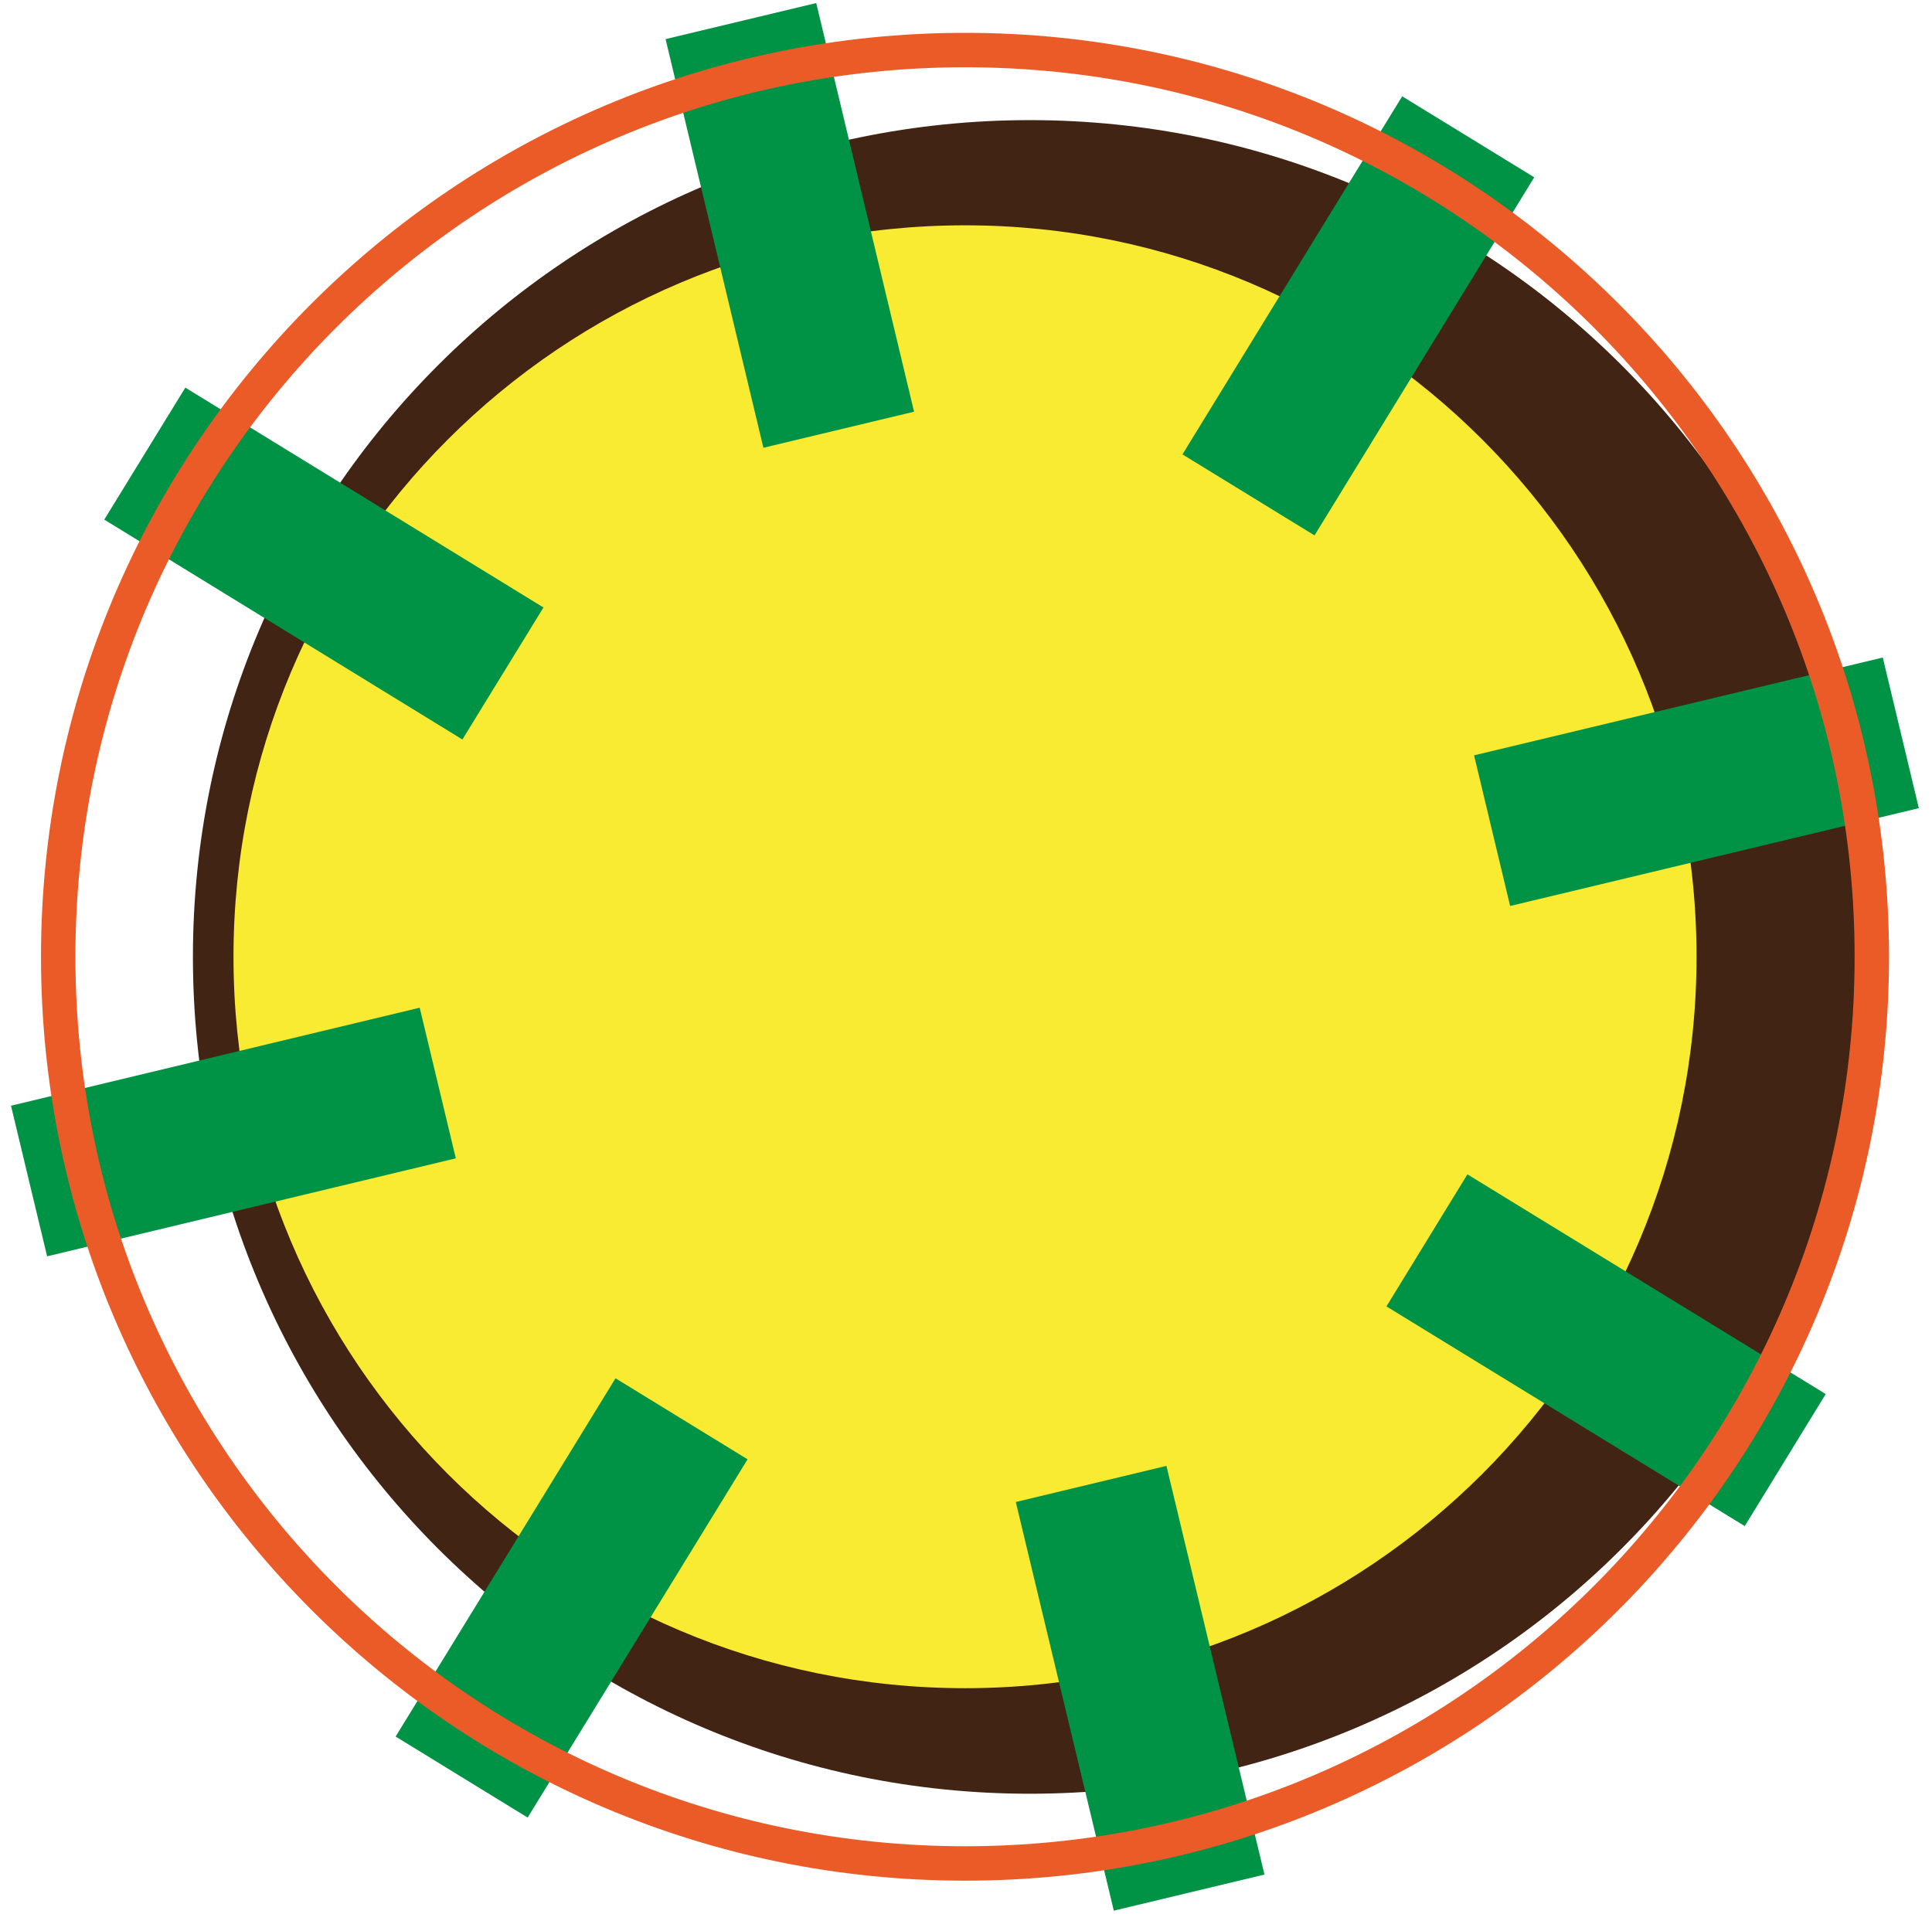
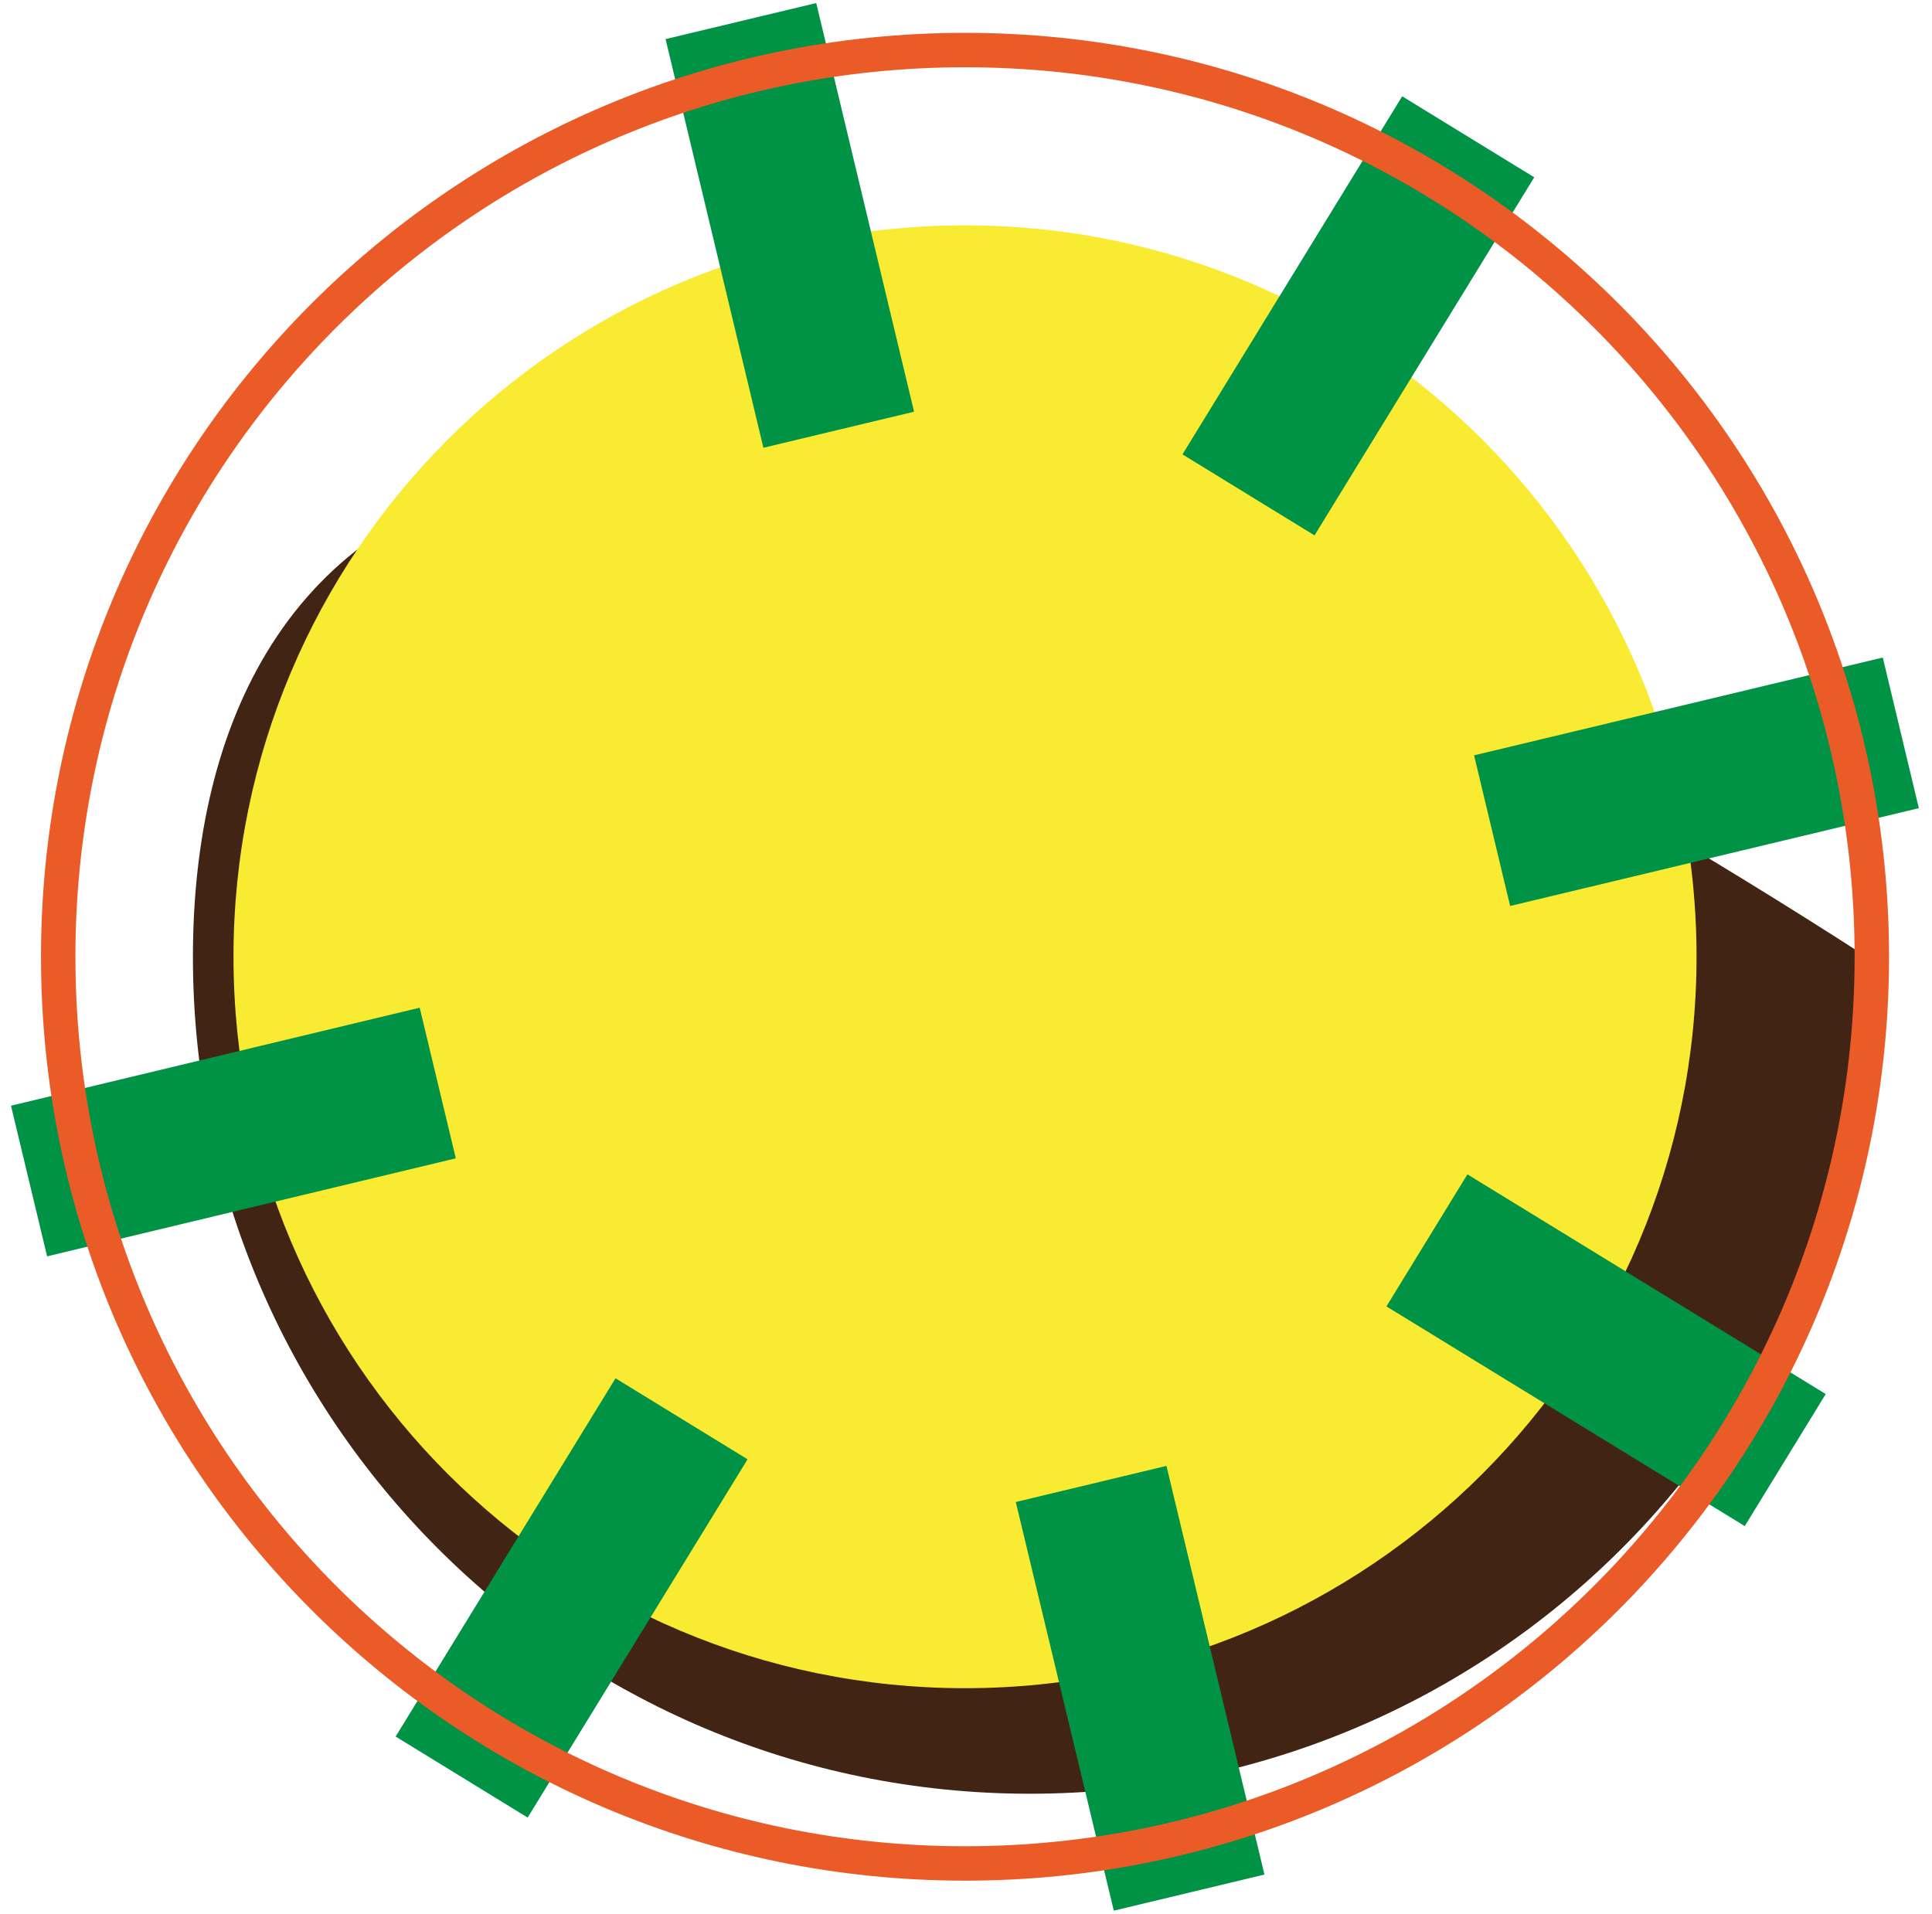
<svg xmlns="http://www.w3.org/2000/svg" width="110" height="109" viewBox="0 0 110 109" fill="none">
-   <path d="M58.634 102.14C84.951 102.14 106.284 80.806 106.284 54.49C106.284 28.174 84.951 6.84 58.634 6.84C32.318 6.84 10.984 28.174 10.984 54.49C10.984 80.806 32.318 102.14 58.634 102.14Z" fill="#412413" />
+   <path d="M58.634 102.14C84.951 102.14 106.284 80.806 106.284 54.49C32.318 6.84 10.984 28.174 10.984 54.49C10.984 80.806 32.318 102.14 58.634 102.14Z" fill="#412413" />
  <path d="M54.944 96.13C77.947 96.13 96.594 77.483 96.594 54.48C96.594 31.477 77.947 12.83 54.944 12.83C31.942 12.83 13.294 31.477 13.294 54.48C13.294 77.483 31.942 96.13 54.944 96.13Z" fill="#F9EA32" />
  <g style="mix-blend-mode:multiply">
    <path d="M42.184 1.2L47.754 24.47" stroke="#009245" stroke-width="8.82" stroke-miterlimit="10" />
    <path d="M62.124 84.5L67.704 107.77" stroke="#009245" stroke-width="8.82" stroke-miterlimit="10" />
    <path d="M108.224 41.73L84.954 47.3" stroke="#009245" stroke-width="8.82" stroke-miterlimit="10" />
    <path d="M24.924 61.67L1.654 67.25" stroke="#009245" stroke-width="8.82" stroke-miterlimit="10" />
    <path d="M83.594 7.79L71.084 28.18" stroke="#009245" stroke-width="8.82" stroke-miterlimit="10" />
    <path d="M38.804 80.79L26.284 101.19" stroke="#009245" stroke-width="8.82" stroke-miterlimit="10" />
    <path d="M101.644 83.14L81.244 70.63" stroke="#009245" stroke-width="8.82" stroke-miterlimit="10" />
-     <path d="M28.634 38.35L8.244 25.83" stroke="#009245" stroke-width="8.82" stroke-miterlimit="10" />
  </g>
  <path d="M54.944 106.11C83.459 106.11 106.574 82.995 106.574 54.48C106.574 25.966 83.459 2.85 54.944 2.85C26.43 2.85 3.314 25.966 3.314 54.48C3.314 82.995 26.43 106.11 54.944 106.11Z" stroke="#EB5B28" stroke-width="1.96" stroke-miterlimit="10" />
</svg>